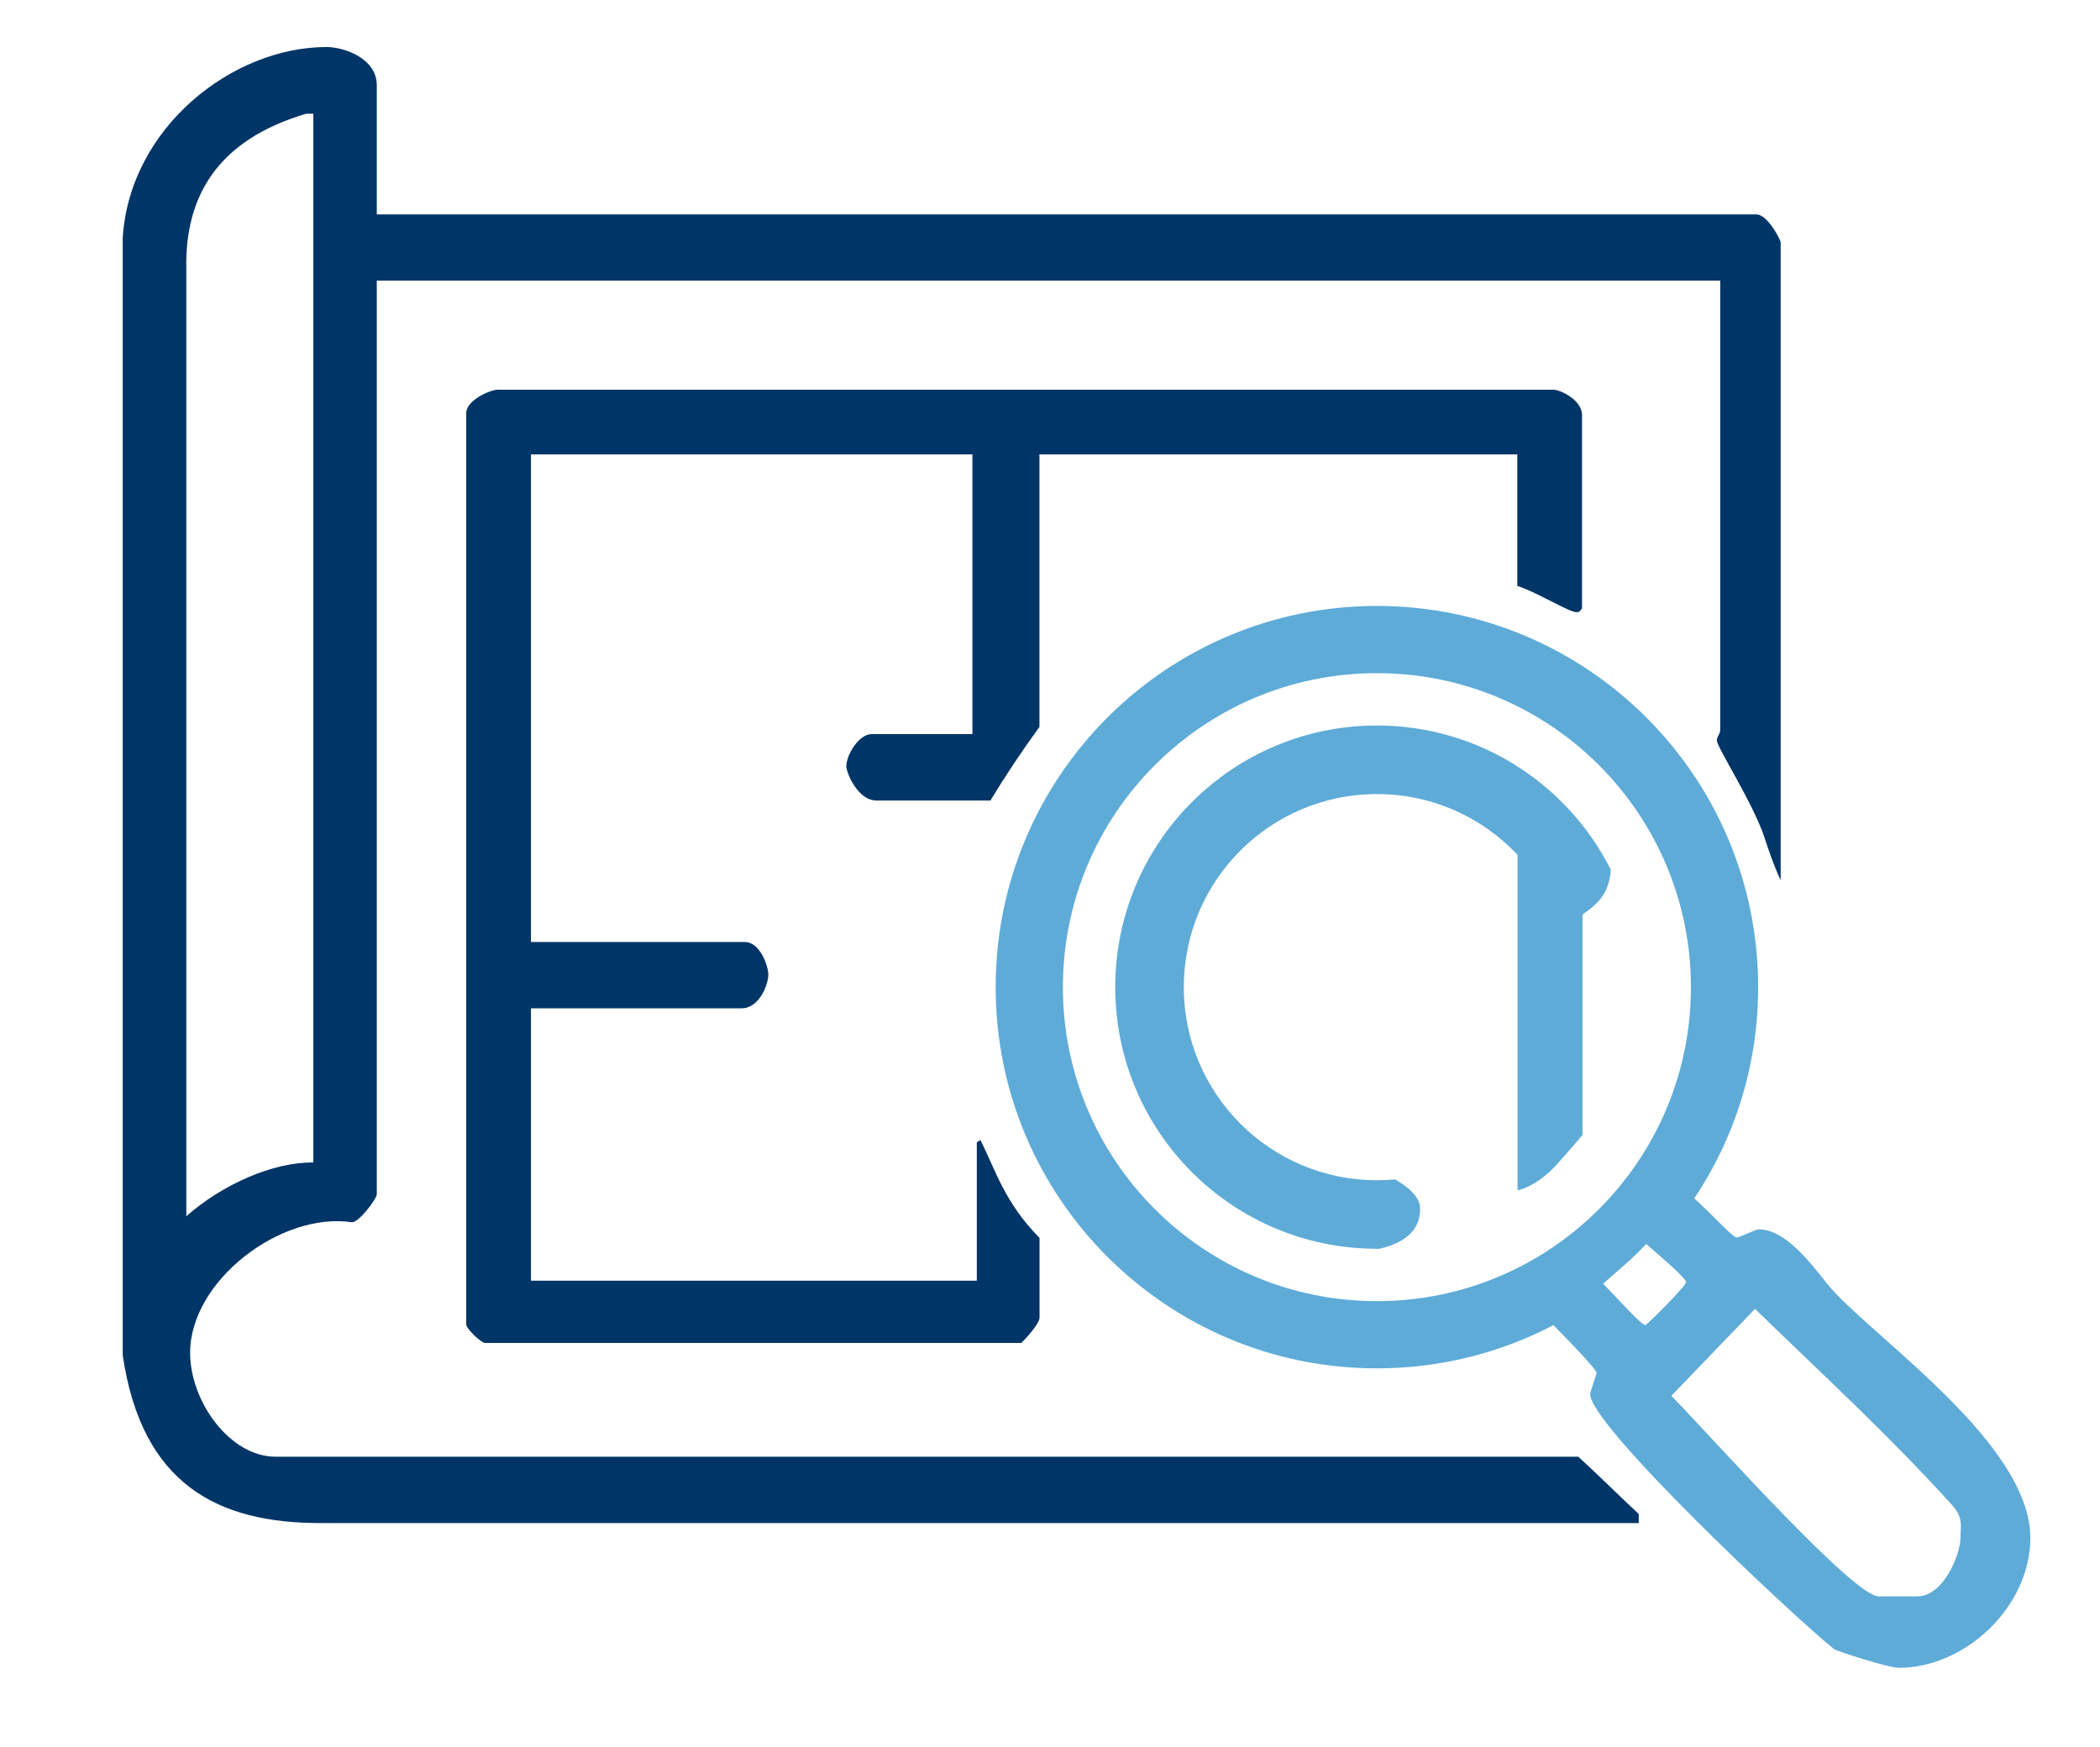
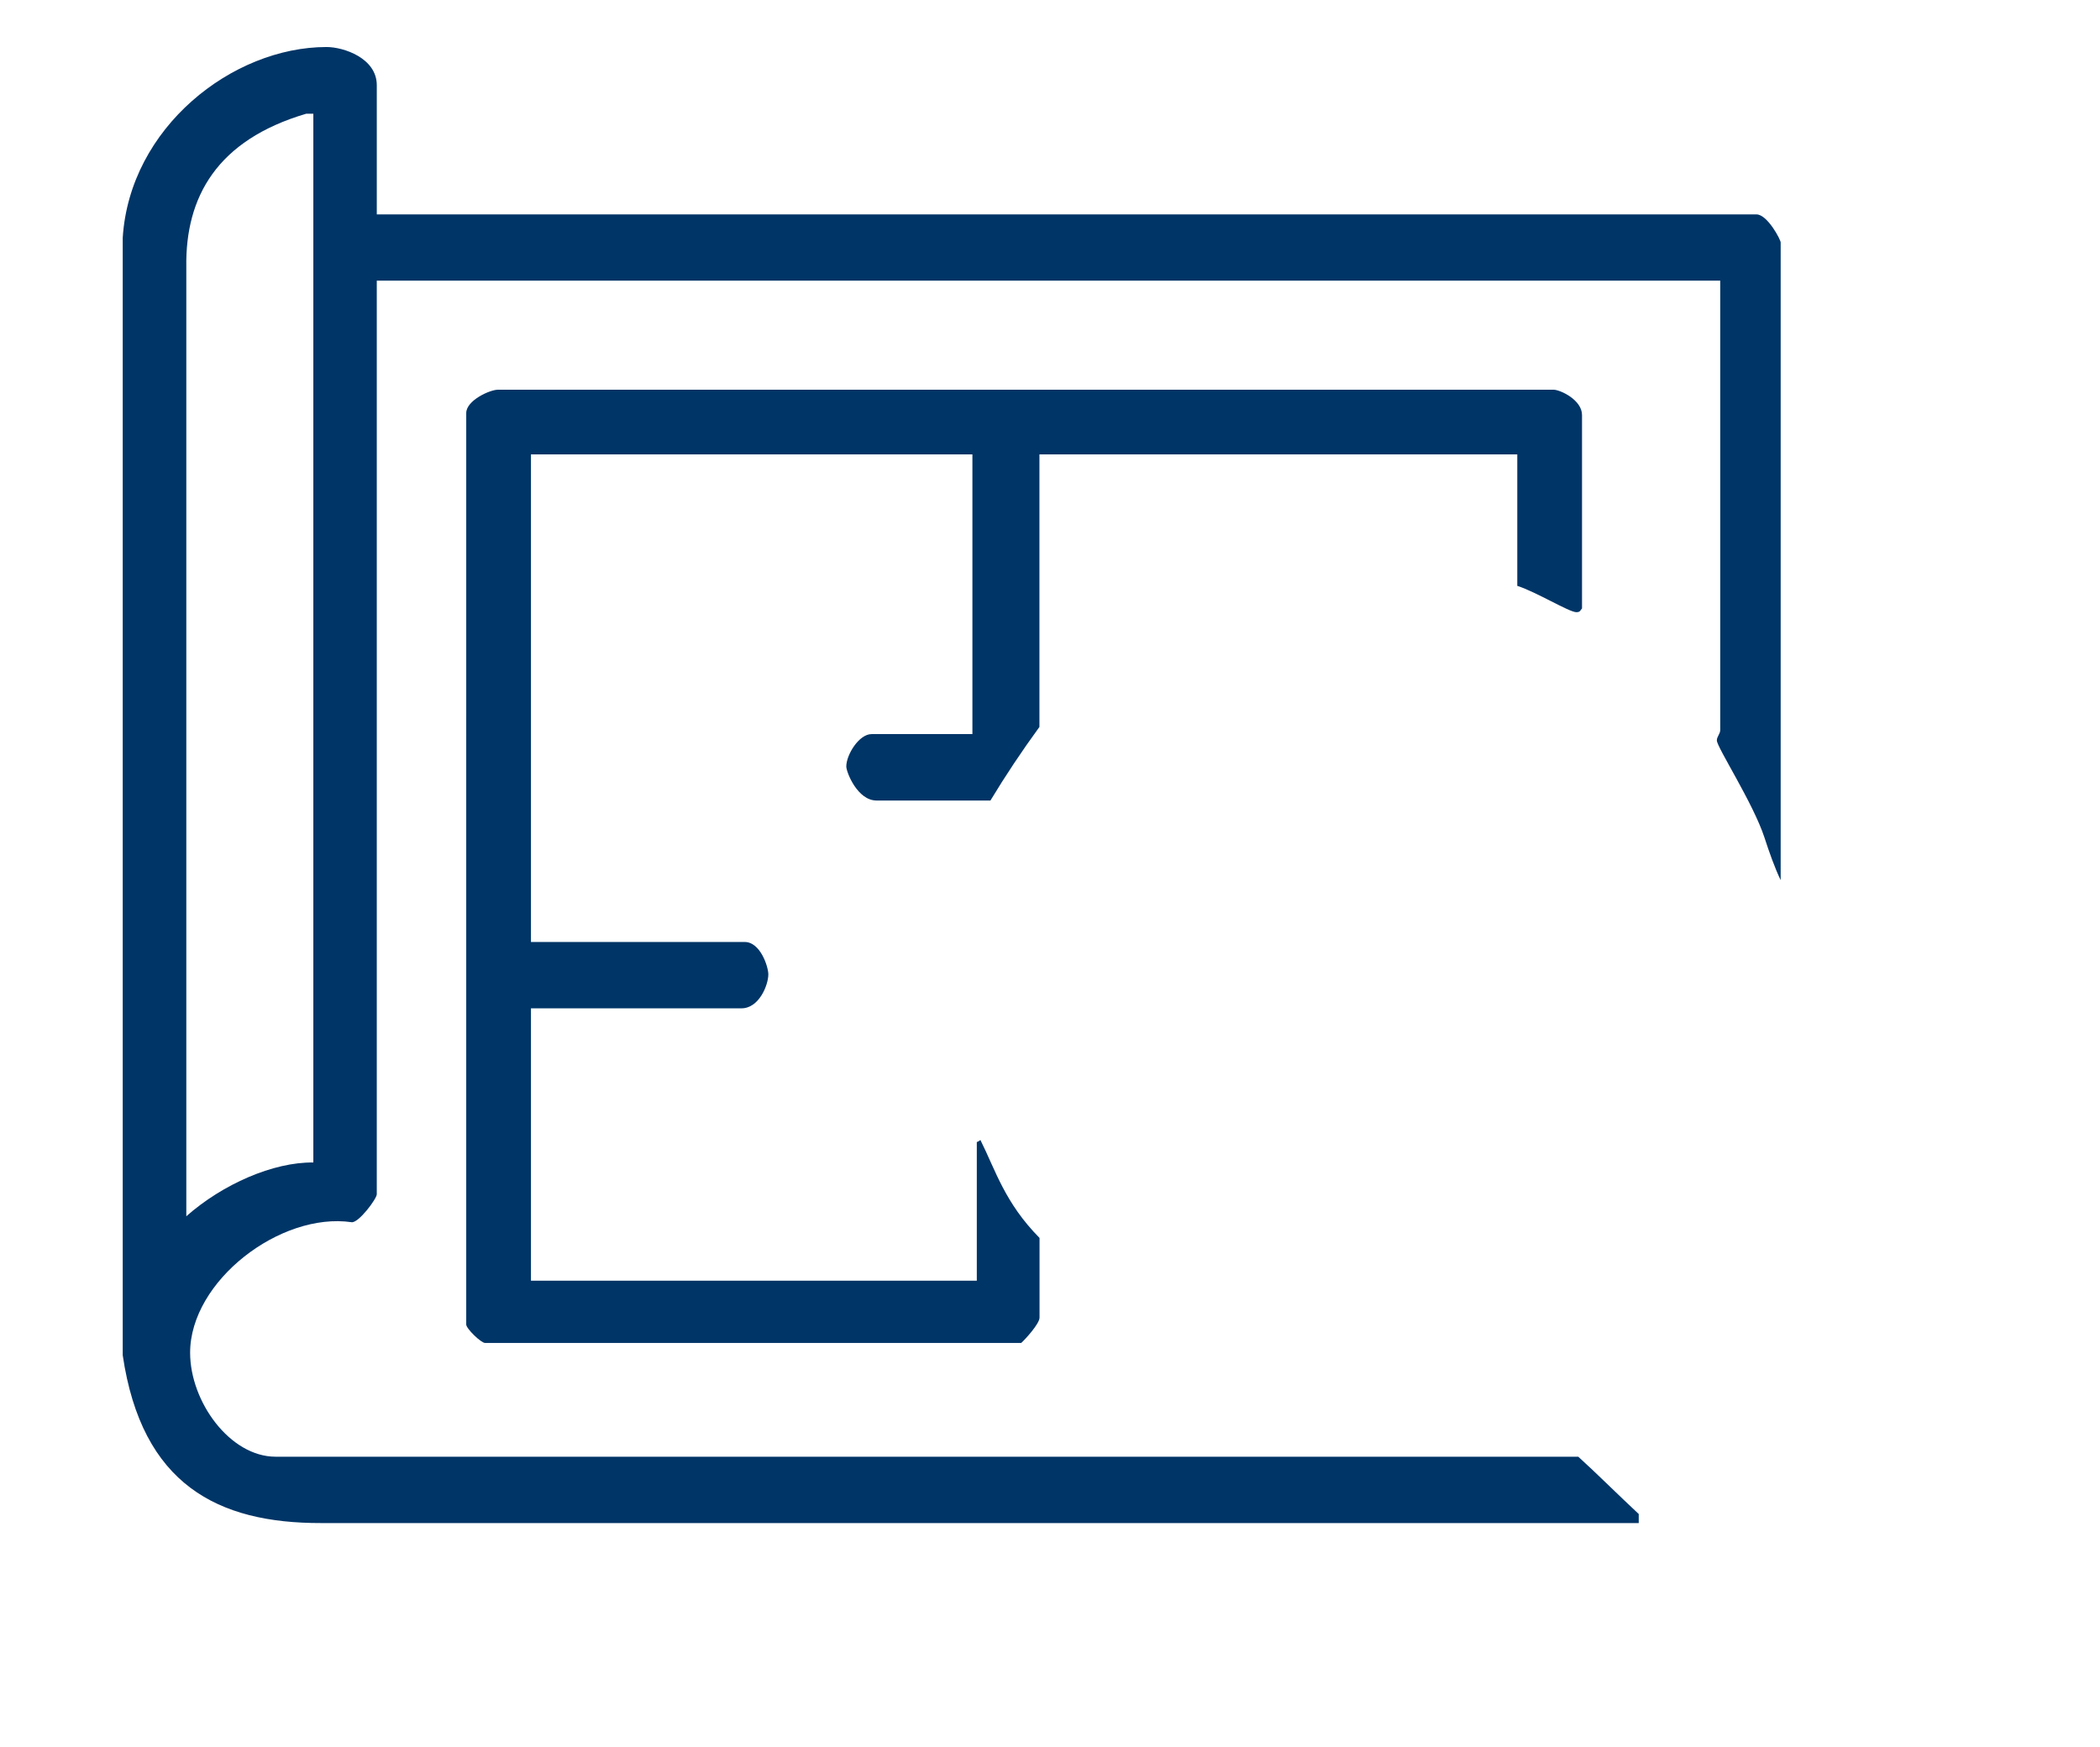
<svg xmlns="http://www.w3.org/2000/svg" xmlns:ns1="http://sodipodi.sourceforge.net/DTD/sodipodi-0.dtd" xmlns:ns2="http://www.inkscape.org/namespaces/inkscape" viewBox="0 0 604 502.58" height="502.58" width="604" xml:space="preserve" id="svg2" version="1.1" ns1:docname="ASESORIA_ING.svg" ns2:version="1.4.2 (f4327f4, 2025-05-13)">
  <ns1:namedview id="namedview1" pagecolor="#ffffff" bordercolor="#000000" borderopacity="0.25" ns2:showpageshadow="2" ns2:pageopacity="0.0" ns2:pagecheckerboard="0" ns2:deskcolor="#d1d1d1" showgrid="false" ns2:zoom="0.74913398" ns2:cx="844.30825" ns2:cy="458.52946" ns2:window-width="1920" ns2:window-height="1111" ns2:window-x="-9" ns2:window-y="-9" ns2:window-maximized="1" ns2:current-layer="g1">
    <ns2:page x="0" y="0" width="604" height="502.58" id="page1" margin="0" bleed="0" />
  </ns1:namedview>
  <defs id="defs6" />
  <g id="g1" ns2:groupmode="layer" ns2:label="1" transform="translate(614,-40.046)">
    <path style="fill:#003567;fill-opacity:1;fill-rule:evenodd;stroke:none;stroke-width:1.045" d="m -470.733,152.141 h 303.529 c 1.927,0 8.234,2.92 8.225,7.299 v 55.623 c -0.527,0.543 -0.458,1.078 -1.626,1.078 -2.102,0 -11.456,-5.792 -16.994,-7.57 v -37.813 h -137.438 v 78.39 c -5.144,7.073 -9.803,14.062 -14.093,21.168 h -32.757 c -5.489,0.016 -8.701,-8.16 -8.701,-9.795 0,-3.387 3.679,-9.343 7.299,-9.309 h 28.973 v -80.453 h -126.968 v 140.25 h 61.44 c 4.555,-0.035 6.832,7.148 6.832,9.309 0,3.095 -2.686,9.81 -7.766,9.776 h -60.506 v 78.351 h 128.234 v -39.895 c 0,0 0.369,-0.047 1.04,-0.58 4.376,8.771 7.018,18.052 17.003,28.171 v 22.921 c 0.01,1.752 -4.157,6.306 -5.28,7.292 h -154.183 c -1.168,0.01 -5.431,-4.138 -5.431,-5.306 V 158.857 c 0,-3.621 6.774,-6.715 9.168,-6.715 z" id="path8" />
    <path id="path7" style="fill:#003567;fill-opacity:1;fill-rule:evenodd;stroke:none;stroke-width:1.045" d="m -520.076,53.57 c -27.095,10e-7 -56.64,23.17 -58.625,54.885 v 321.43 c 5.491,37.274 27.443,48.333 57.049,48.273 h 378.984 v -2.604 c -6.1,-5.684 -12.173,-11.758 -17.385,-16.482 h -374.68 c -13.139,-0.008 -24.584,-15.833 -24.584,-29.906 0,-20.672 26.01,-40.529 46.447,-37.551 1.985,0.292 7.275,-6.772 7.24,-8.057 V 120.773 h 386.4 v 129.295 c -0.034,1.168 -0.969,1.811 -0.969,2.979 0,1.927 10.464,18.059 13.676,27.869 1.343,4.146 3.038,8.935 4.678,12.305 V 109.822 c 0.086,-0.682 -3.814,-8.134 -6.967,-8.1 h -396.816 V 64.607 c 0.034,-7.883 -9.602,-11.037 -14.449,-11.037 z m -5.873,19.195 h 2.072 V 374.441 c -11.502,-0.167 -26.113,6.252 -36.537,15.463 V 116.871 c -0.304,-20.205 8.856,-36.545 34.465,-44.105 z" />
-     <path id="path3" style="fill:#5eabd8;fill-opacity:1;fill-rule:evenodd;stroke:none;stroke-width:1.045" d="m -217.975,214.348 c -60.56,0 -109.652,49.095 -109.652,109.656 0,60.561 49.092,109.654 109.652,109.654 18.322,0 35.595,-4.494 50.775,-12.439 4.541,4.627 12.434,12.736 12.434,13.787 -10e-6,0.175 -1.869,5.488 -1.869,6.072 0,8.993 57.839,63.423 70.16,73.35 0.642,0.526 15.62,5.367 18.598,5.367 19.27,0 37.84,-17.694 37.84,-37.373 0,-26.92 -44.203,-56.914 -57.4,-71.863 -3.328,-3.737 -11.971,-16.896 -20.613,-16.896 -1.168,0 -5.373,2.336 -6.541,2.336 -1.028,0 -7.187,-6.834 -12.094,-11.227 11.601,-17.394 18.363,-38.291 18.363,-60.768 0,-60.561 -49.092,-109.656 -109.652,-109.656 z m 0,19.336 c 49.881,0 90.316,40.438 90.316,90.32 0,49.882 -40.435,90.318 -90.316,90.318 -49.881,0 -90.316,-40.436 -90.316,-90.318 0,-49.882 40.435,-90.32 90.316,-90.32 z m 77.443,164.183 c 4.373,3.796 11.459,9.81 11.459,10.978 0,1.226 -11.328,12.38 -11.679,12.38 -1.168,0 -7.873,-7.543 -12.146,-11.92 3.817,-3.438 8.468,-7.155 12.366,-11.437 z m 31.309,18.686 c 19.787,19.22 37.957,35.814 56.526,56.252 3.504,3.854 2.572,6.113 2.572,9.617 0,4.672 -4.847,16.818 -12.438,16.818 h -11.095 c -7.241,0 -46.882,-44.567 -59.62,-57.692 z" />
-     <path style="fill:#5eabd8;fill-opacity:1;fill-rule:evenodd;stroke:none;stroke-width:1.045" d="m -293.235,324.003 c 0,-41.567 33.695,-75.262 75.26,-75.262 29.422,0 54.901,16.883 67.277,41.491 -0.197,3.515 -1.346,7.086 -4.363,9.872 -1.294,1.195 -2.56,2.19 -3.778,3.016 v 63.395 c 0,0 -1.374,1.717 -7.259,8.336 -5.885,6.618 -11.427,7.603 -11.427,7.603 V 285.938 c -10.13,-10.761 -24.505,-17.479 -40.45,-17.479 -30.676,0 -55.543,24.868 -55.543,55.544 0,30.677 24.867,55.544 55.543,55.544 1.775,0 3.53,-0.084 5.262,-0.246 3.554,2.09 6.972,4.894 7.135,8.006 0.292,5.586 -3.138,9.931 -11.611,11.953 h -0.786 c -41.566,0 -75.26,-33.695 -75.26,-75.262 z" id="path1" />
  </g>
</svg>